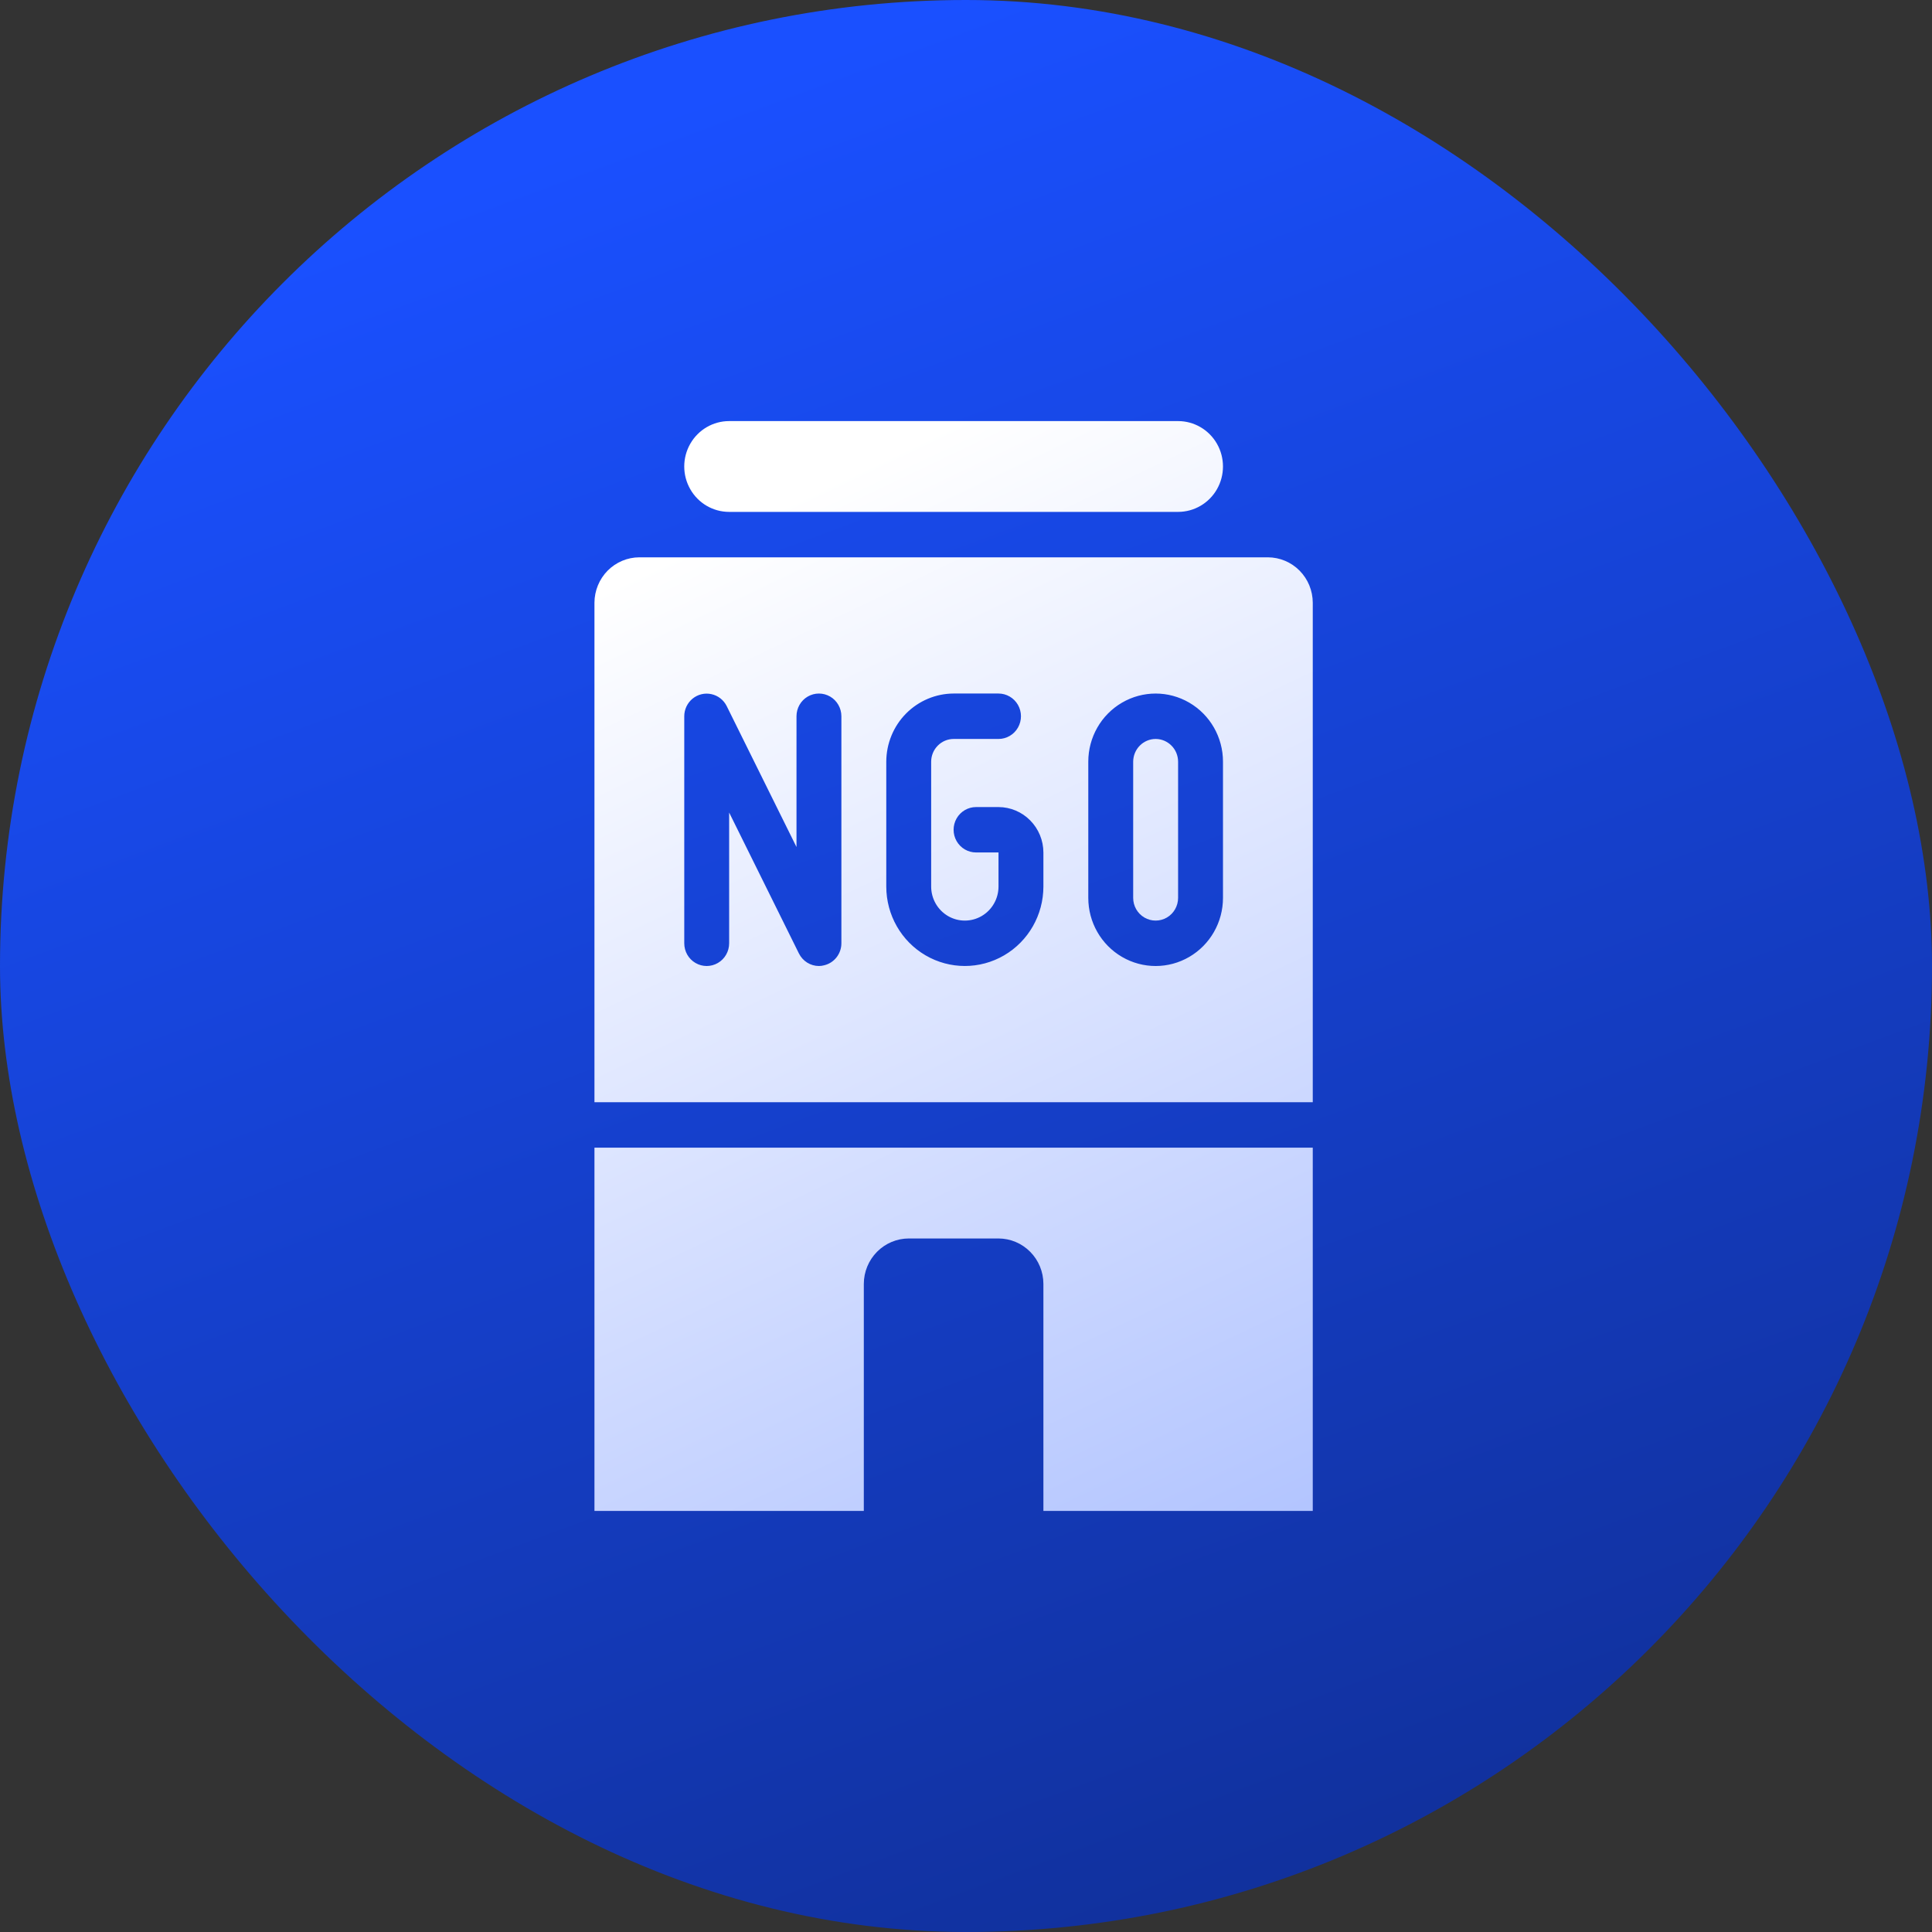
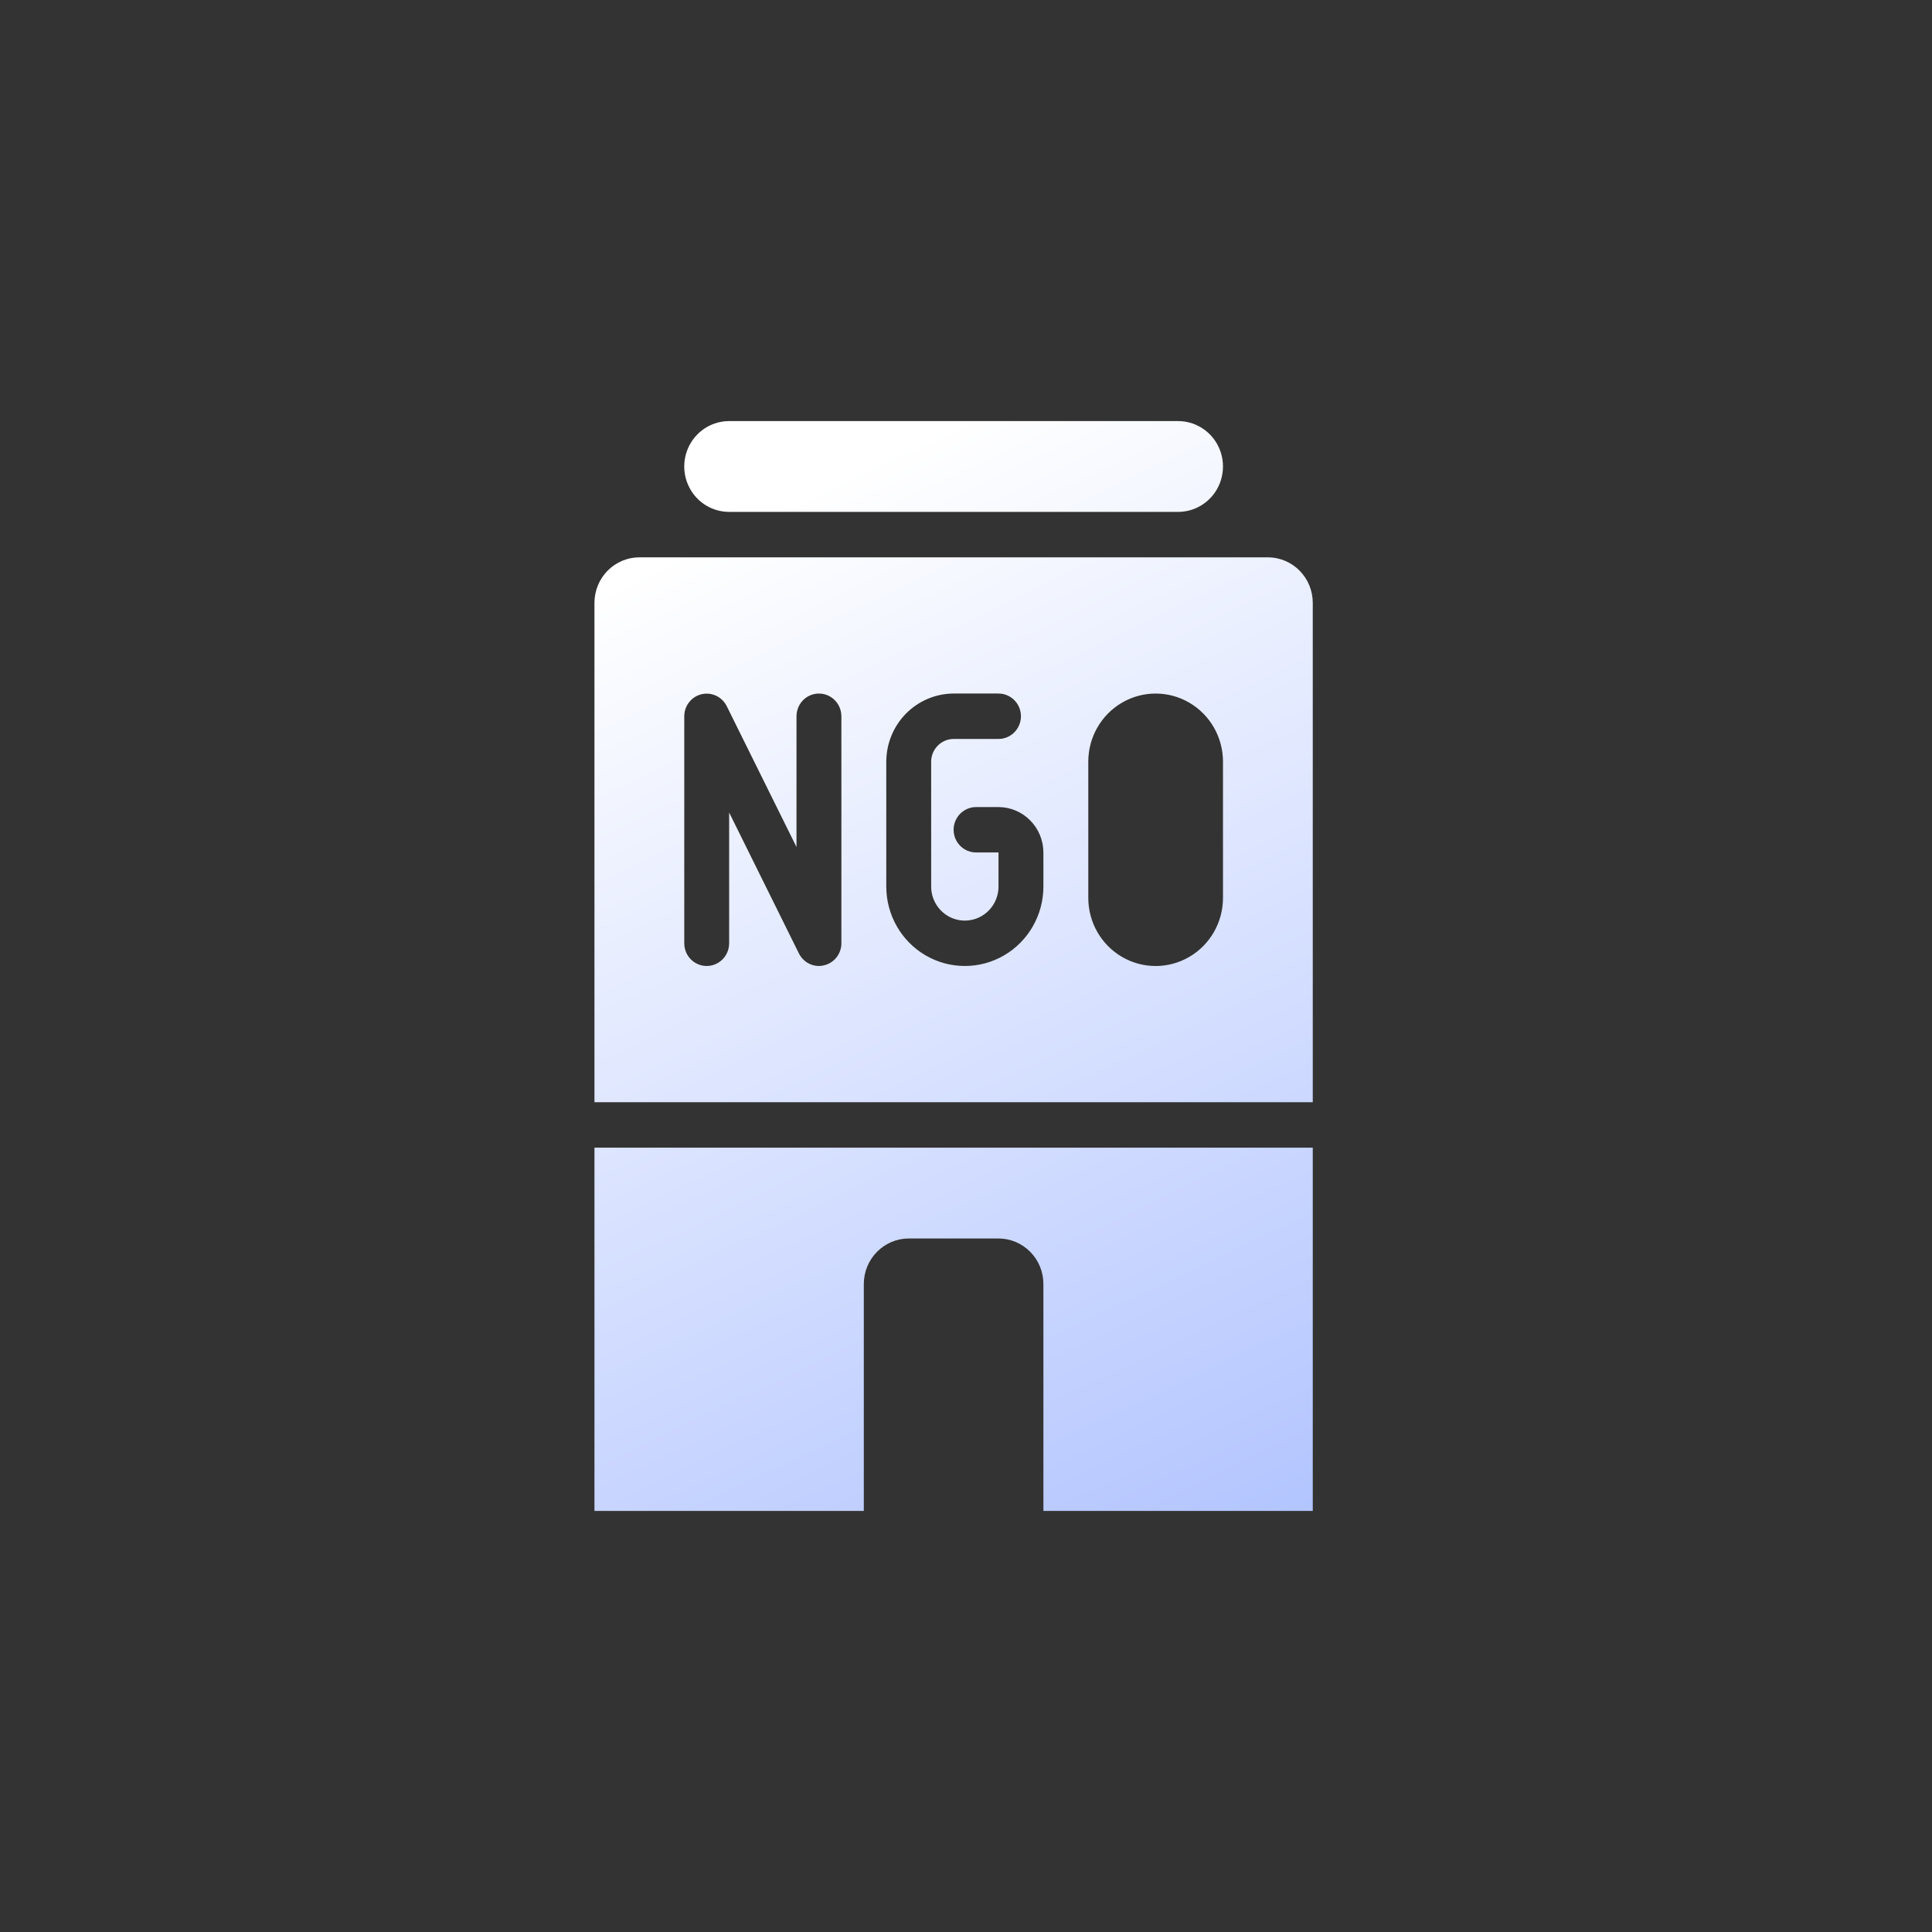
<svg xmlns="http://www.w3.org/2000/svg" width="64" height="64" viewBox="0 0 64 64" fill="none">
  <rect x="0" y="0" width="64" height="64" fill="#333333" stroke="none" />
-   <rect width="64" height="64" rx="32" fill="url(#paint0_linear_13_8495)" />
-   <path d="M38.282 24.479C38.085 24.479 37.896 24.559 37.757 24.7C37.618 24.84 37.539 25.032 37.538 25.231V29.744C37.538 30.012 37.68 30.261 37.91 30.395C38.14 30.529 38.424 30.529 38.654 30.395C38.884 30.261 39.026 30.012 39.026 29.744V25.231C39.025 25.032 38.947 24.84 38.807 24.7C38.668 24.559 38.479 24.479 38.282 24.479Z" fill="url(#paint1_linear_13_8495)" />
  <path d="M42 18.462H21.18C20.785 18.463 20.408 18.622 20.129 18.903C19.851 19.185 19.694 19.567 19.692 19.966V36.513H43.487V19.966C43.486 19.567 43.329 19.185 43.05 18.903C42.772 18.622 42.394 18.463 42 18.462ZM27.872 31.248C27.872 31.417 27.815 31.581 27.711 31.714C27.607 31.846 27.462 31.939 27.299 31.977C27.244 31.992 27.186 32 27.128 32C26.991 32 26.856 31.961 26.739 31.888C26.623 31.815 26.528 31.71 26.466 31.586L24.154 26.916V31.248C24.154 31.517 24.012 31.765 23.782 31.899C23.552 32.034 23.268 32.034 23.038 31.899C22.808 31.765 22.667 31.517 22.667 31.248V23.727C22.667 23.5 22.769 23.286 22.943 23.143C23.118 23.001 23.346 22.946 23.565 22.994C23.784 23.041 23.971 23.186 24.072 23.388L26.385 28.059V23.727C26.385 23.458 26.526 23.209 26.756 23.075C26.986 22.941 27.27 22.941 27.5 23.075C27.73 23.209 27.872 23.458 27.872 23.727L27.872 31.248ZM34.564 29.367C34.564 30.308 34.068 31.177 33.263 31.647C32.458 32.117 31.465 32.117 30.66 31.647C29.855 31.177 29.359 30.308 29.359 29.367V25.231C29.361 24.633 29.596 24.06 30.014 23.637C30.432 23.215 30.999 22.976 31.59 22.974H33.077C33.343 22.974 33.588 23.118 33.721 23.35C33.854 23.583 33.854 23.87 33.721 24.103C33.588 24.335 33.343 24.479 33.077 24.479H31.59C31.393 24.479 31.204 24.559 31.065 24.7C30.925 24.84 30.847 25.032 30.846 25.231V29.367C30.846 29.771 31.059 30.143 31.404 30.345C31.749 30.546 32.174 30.546 32.519 30.345C32.864 30.143 33.077 29.771 33.077 29.367V28.239H32.333C32.068 28.239 31.822 28.096 31.689 27.863C31.556 27.631 31.556 27.344 31.689 27.111C31.822 26.878 32.068 26.735 32.333 26.735H33.077C33.471 26.736 33.849 26.895 34.127 27.177C34.406 27.459 34.563 27.841 34.564 28.239L34.564 29.367ZM40.513 29.744C40.513 30.55 40.088 31.295 39.397 31.698C38.707 32.101 37.857 32.101 37.167 31.698C36.476 31.295 36.051 30.55 36.051 29.744V25.231C36.051 24.425 36.476 23.68 37.167 23.277C37.857 22.874 38.707 22.874 39.397 23.277C40.088 23.68 40.513 24.425 40.513 25.231V29.744Z" fill="url(#paint2_linear_13_8495)" />
  <path d="M24.154 16.957H39.026C39.557 16.957 40.048 16.671 40.314 16.205C40.579 15.74 40.579 15.166 40.314 14.701C40.048 14.236 39.557 13.949 39.026 13.949H24.154C23.622 13.949 23.131 14.236 22.866 14.701C22.6 15.166 22.6 15.74 22.866 16.205C23.131 16.671 23.622 16.957 24.154 16.957Z" fill="url(#paint3_linear_13_8495)" />
  <path d="M19.692 50.051H28.615V42.53C28.616 42.131 28.774 41.749 29.052 41.468C29.331 41.186 29.709 41.027 30.103 41.026H33.077C33.471 41.027 33.849 41.186 34.127 41.468C34.406 41.749 34.563 42.131 34.564 42.53V50.051H43.487V38.017H19.692V50.051Z" fill="url(#paint4_linear_13_8495)" />
  <defs>
    <linearGradient id="paint0_linear_13_8495" x1="32" y1="6.7234e-07" x2="77.12" y2="121.28" gradientUnits="userSpaceOnUse">
      <stop stop-color="#1A50FF" />
      <stop offset="1" stop-color="#070F33" />
    </linearGradient>
    <linearGradient id="paint1_linear_13_8495" x1="31.59" y1="13.949" x2="80.233" y2="116.096" gradientUnits="userSpaceOnUse">
      <stop stop-color="white" />
      <stop offset="1" stop-color="#1A50FF" />
    </linearGradient>
    <linearGradient id="paint2_linear_13_8495" x1="31.59" y1="13.949" x2="80.233" y2="116.096" gradientUnits="userSpaceOnUse">
      <stop stop-color="white" />
      <stop offset="1" stop-color="#1A50FF" />
    </linearGradient>
    <linearGradient id="paint3_linear_13_8495" x1="31.59" y1="13.949" x2="80.233" y2="116.096" gradientUnits="userSpaceOnUse">
      <stop stop-color="white" />
      <stop offset="1" stop-color="#1A50FF" />
    </linearGradient>
    <linearGradient id="paint4_linear_13_8495" x1="31.59" y1="13.949" x2="80.233" y2="116.096" gradientUnits="userSpaceOnUse">
      <stop stop-color="white" />
      <stop offset="1" stop-color="#1A50FF" />
    </linearGradient>
  </defs>
</svg>